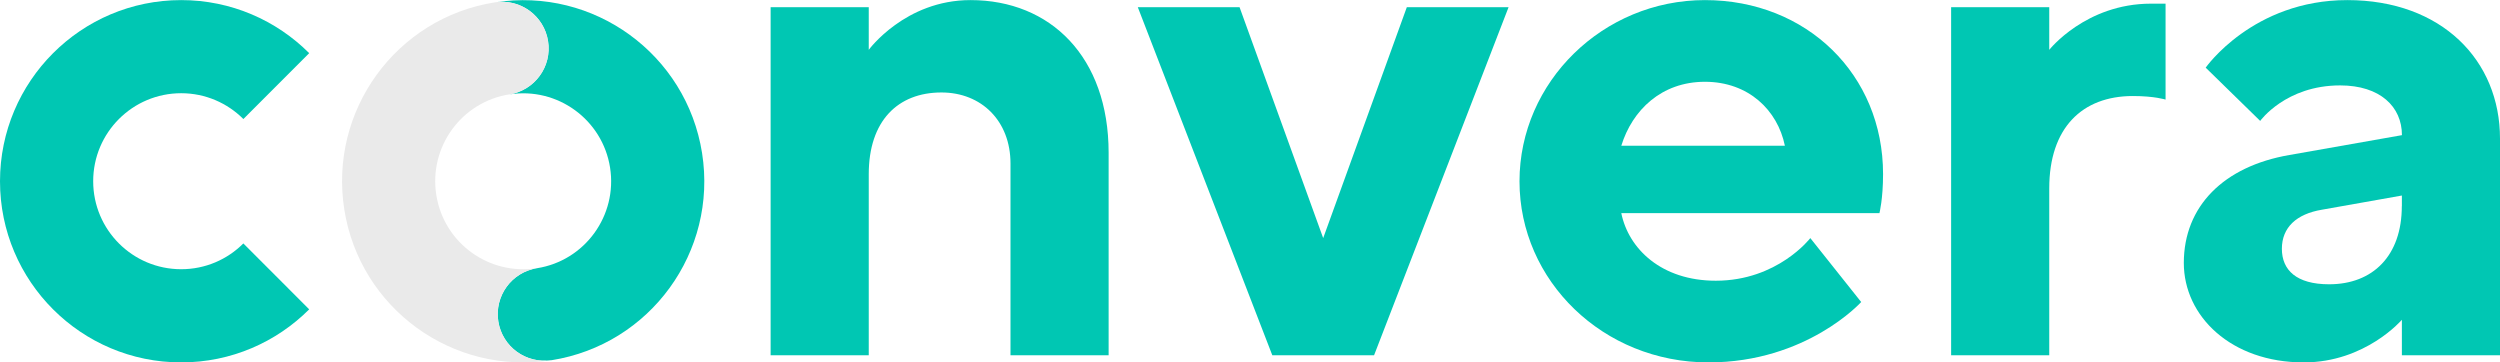
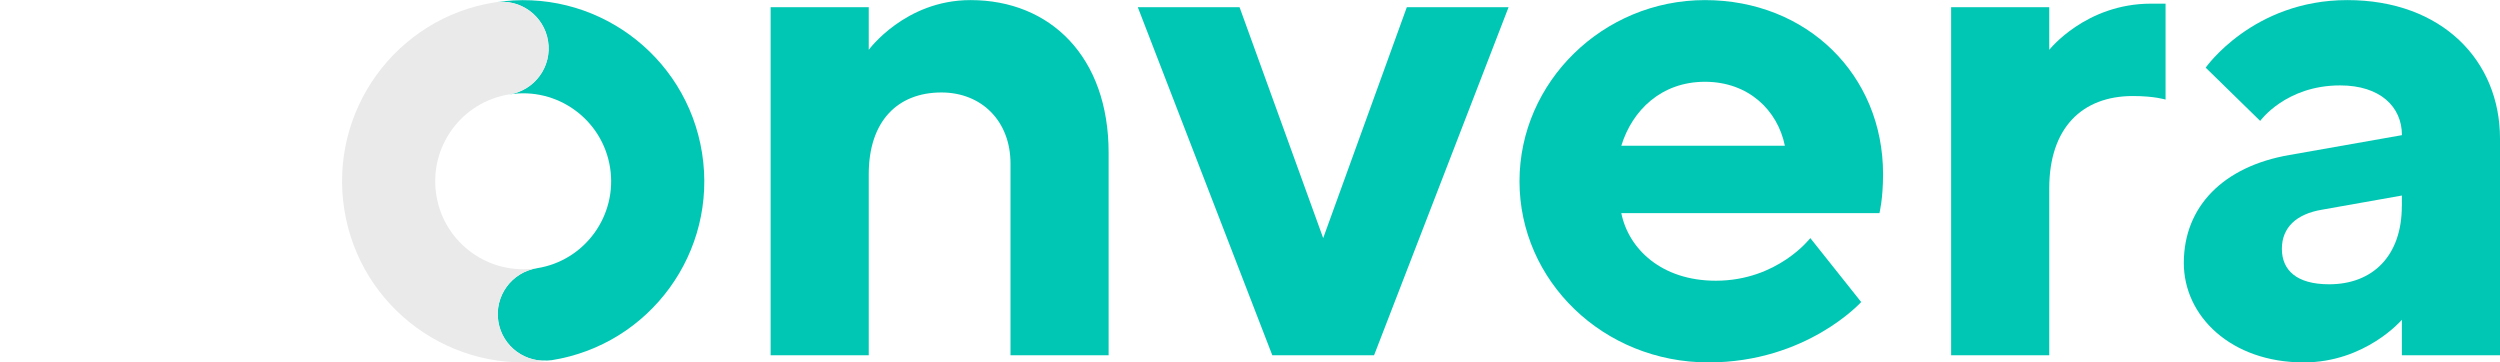
<svg xmlns="http://www.w3.org/2000/svg" height="58" id="Layer_2" viewBox="0 0 400 57.97" width="400">
  <defs>
    <style>.cls-1{fill:#00c7b3;}.cls-2{fill:#eaeaea;}</style>
  </defs>
  <g id="Layer_1-2">
    <g>
-       <path class="cls-1" d="M38.94,38.94l10.53,10.54c-5.24,5.24-12.48,8.49-20.48,8.49C12.98,57.97,0,44.99,0,28.99S12.98,0,28.99,0C36.99,0,44.23,3.25,49.47,8.49l-10.53,10.54c-2.55-2.55-6.07-4.13-9.95-4.13-7.78,0-14.08,6.3-14.08,14.08s6.3,14.08,14.08,14.08c3.88,0,7.4-1.57,9.95-4.13Z" />
      <g>
        <path class="cls-1" d="M139,7.96S144.81,0,155.28,0c12.79,0,22.1,9.09,22.1,24.43V56.83h-15.7V26.15c0-6.82-4.65-11.37-11.05-11.37-6.98,0-11.63,4.55-11.63,13.07v28.98h-15.7V1.14h15.7V7.96Z" />
        <path class="cls-1" d="M203.57,56.83L182.05,1.14h16.28l13.38,36.94L225.09,1.14h16.28l-21.52,55.69h-16.28Z" />
        <path class="cls-1" d="M259.41,34.1c1.16,5.68,6.4,10.8,15.12,10.8,9.89,0,15.12-6.82,15.12-6.82l8.14,10.23s-8.72,9.66-24.43,9.66c-16.87,0-30.24-13.07-30.24-28.98S256.5,0,272.79,0s28.5,11.93,28.5,27.84c0,3.98-.58,6.25-.58,6.25h-41.29Zm0-10.8h26.17c-1.16-5.68-5.82-10.23-12.79-10.23s-11.63,4.55-13.38,10.23Z" />
        <path class="cls-1" d="M346.49,15.92s-1.74-.57-5.23-.57c-8.14,0-13.38,5.11-13.38,14.77v26.71h-15.7V1.14h15.7V7.96s5.82-7.39,16.28-7.39h2.33V15.92Z" />
        <path class="cls-1" d="M384.3,51.15s-5.82,6.82-15.7,6.82c-11.63,0-19.19-7.39-19.19-15.91,0-9.09,6.4-15.46,16.87-17.27l18.03-3.18c0-4.55-3.49-7.96-9.89-7.96-8.72,0-12.79,5.68-12.79,5.68l-8.72-8.52S360.45,0,375.57,0s24.43,9.66,24.43,22.16V56.83h-15.7v-5.68Zm0-18.18v-1.7l-12.8,2.27c-4.07,.68-6.4,2.84-6.4,6.25s2.33,5.68,7.56,5.68c6.98,0,11.63-4.55,11.63-12.5Z" />
      </g>
      <g>
        <path class="cls-1" d="M88.25,57.61c-4.07,.64-7.88-2.14-8.52-6.19-.64-4.07,2.13-7.88,6.19-8.52,7.67-1.21,12.9-8.43,11.69-16.11-1.21-7.67-8.43-12.92-16.1-11.7,4.06-.65,6.83-4.47,6.18-8.52-.64-4.07-4.46-6.84-8.51-6.2,15.8-2.5,30.65,8.28,33.15,24.1,2.5,15.81-8.29,30.65-24.09,33.15Z" />
        <path class="cls-2" d="M88.25,57.61c-15.81,2.5-30.66-8.28-33.16-24.09C52.59,17.71,63.36,2.86,79.18,.36c4.06-.64,7.87,2.14,8.51,6.2,.65,4.06-2.13,7.87-6.18,8.52-7.68,1.21-12.92,8.43-11.7,16.11,1.21,7.68,8.42,12.91,16.11,11.7-4.07,.64-6.83,4.46-6.19,8.52,.64,4.06,4.46,6.83,8.52,6.19Z" />
      </g>
    </g>
  </g>
</svg>